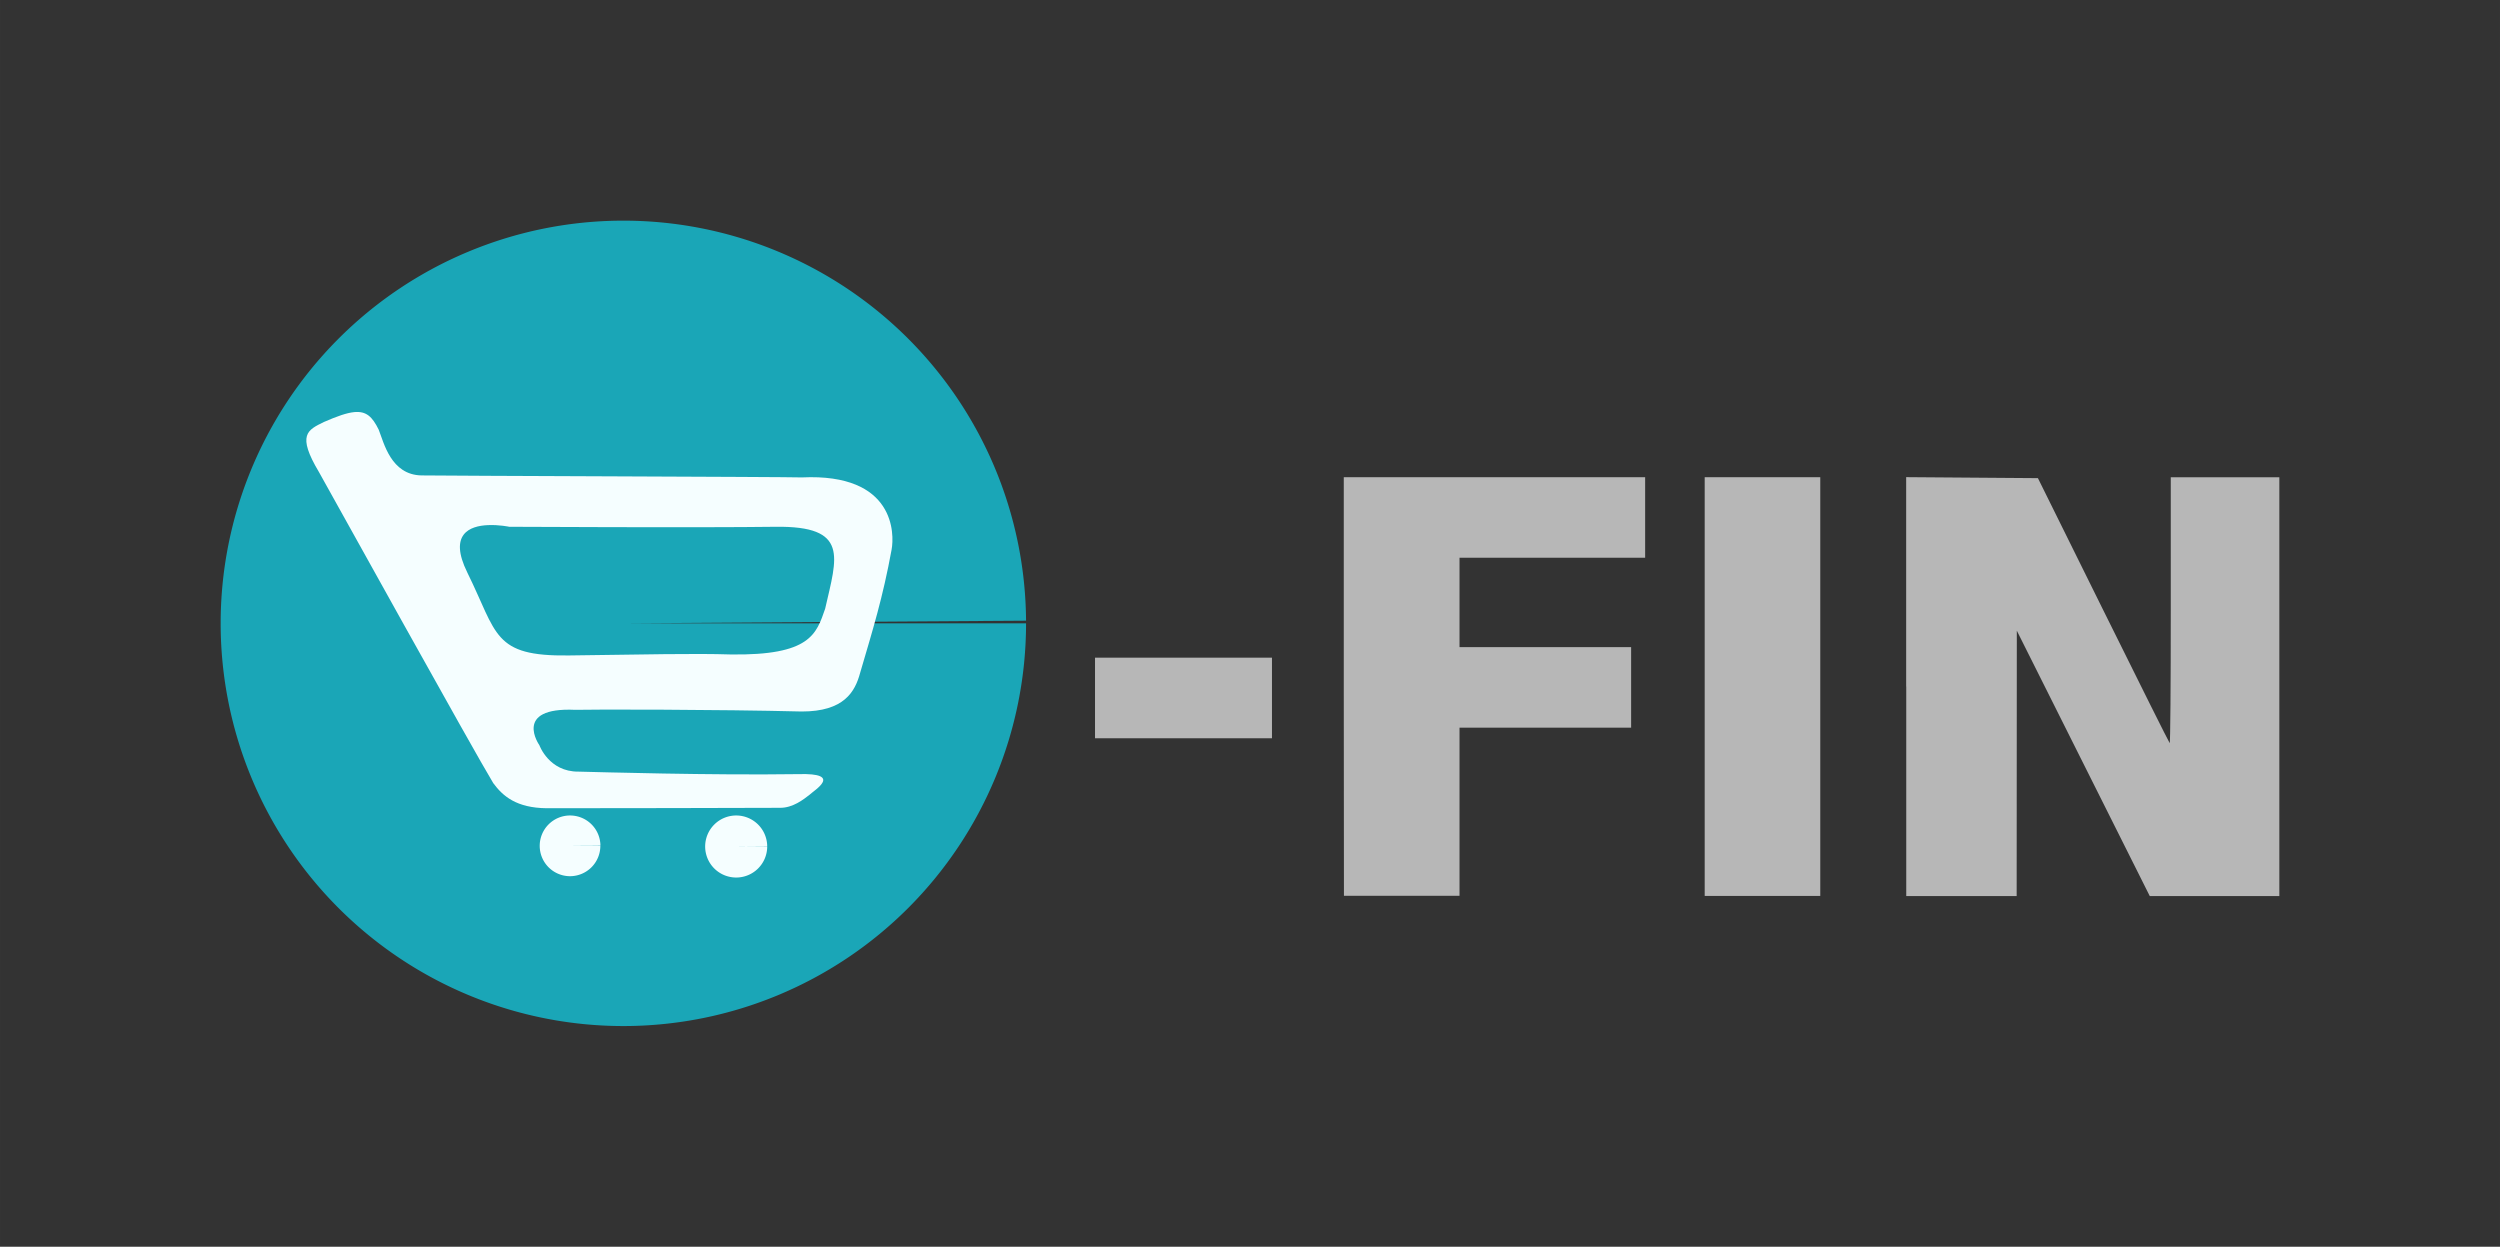
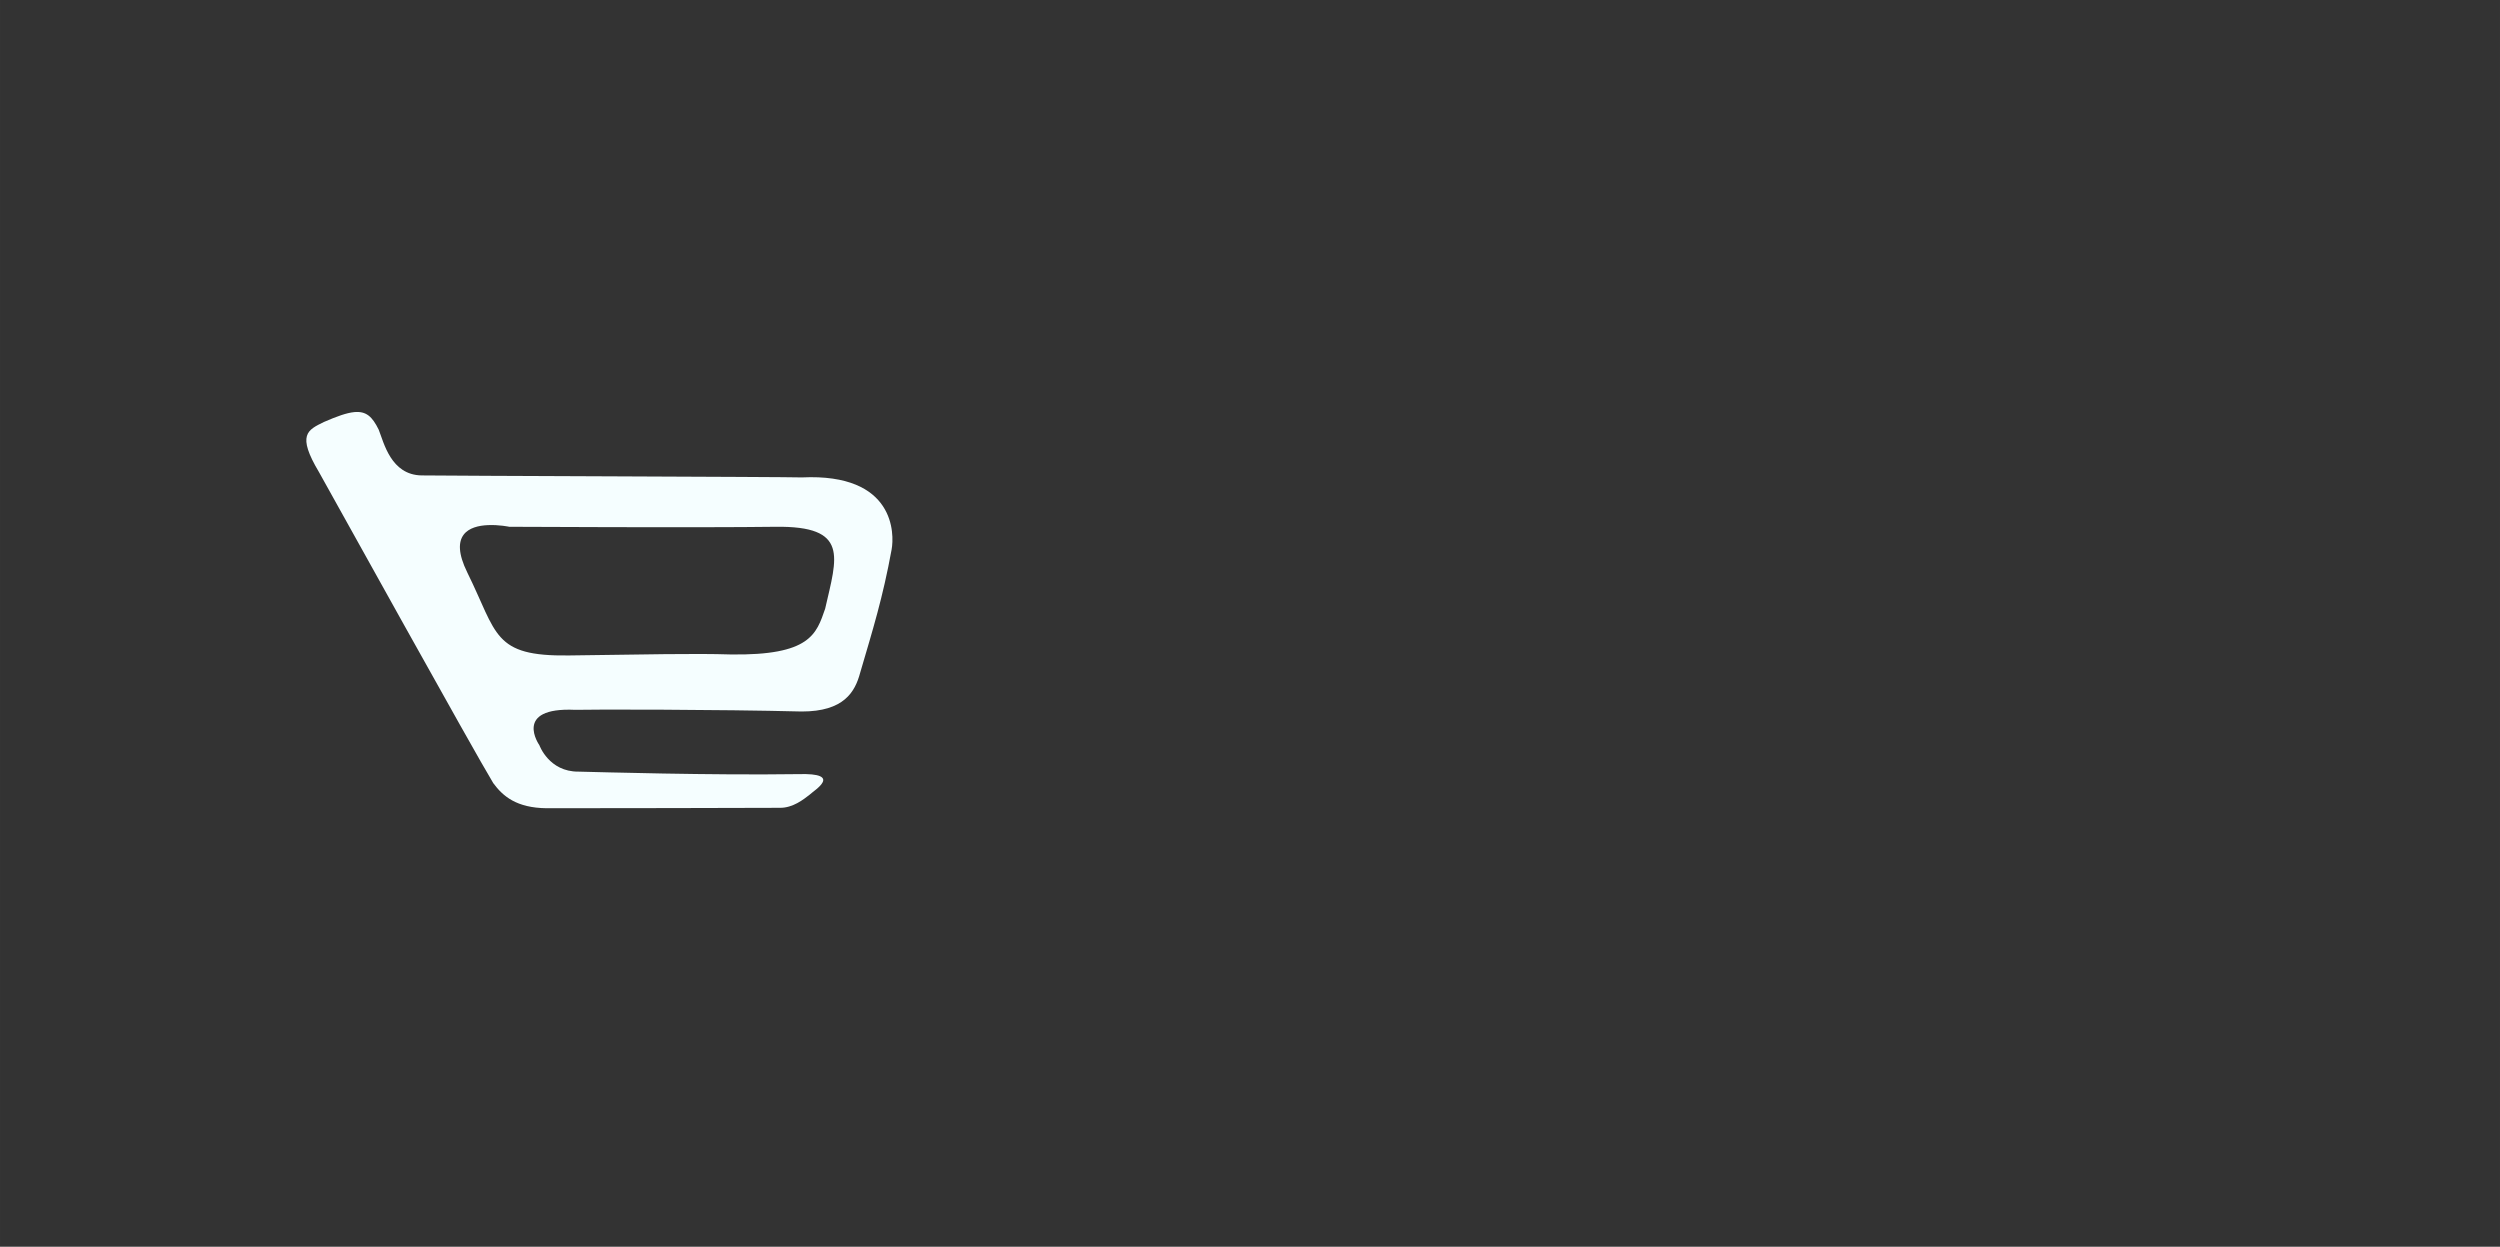
<svg xmlns="http://www.w3.org/2000/svg" id="svg8" version="1.1" viewBox="0 0 29.979 14.95" height="56.504" width="113.307">
  <rect x="0" y="0" width="29.979" height="14.95" fill="#333333" stroke="none" />
  <defs id="defs2" />
  <g transform="translate(-48.669,-74.413)" id="layer1">
-     <path d="m 60.973,81.888 a 4.829,4.829 0 0 1 -4.821,4.829 4.829,4.829 0 0 1 -4.837,-4.813 4.829,4.829 0 0 1 4.805,-4.845 4.829,4.829 0 0 1 4.853,4.797 l -4.829,0.032 z" id="path4786" style="opacity:1;fill:#1aa6b7;fill-opacity:1;fill-rule:evenodd;stroke:none;stroke-width:0.268;stroke-linecap:round;stroke-linejoin:round;stroke-miterlimit:4;stroke-dasharray:none;paint-order:markers stroke fill" />
-     <path id="path4788" d="m 64.783,82.646 v -2.511 h 1.807 1.807 v 0.483 0.483 h -1.113 -1.113 v 0.536 0.536 h 1.029 1.029 v 0.483 0.483 h -1.029 -1.029 v 1.008 1.008 h -0.693 -0.693 z m 4.328,0 v -2.511 h 0.693 0.693 v 2.511 2.511 h -0.693 -0.693 z m 2.416,-2.5e-4 v -2.511 l 0.79,0.006 0.79,0.006 0.783,1.582 c 0.431,0.87 0.789,1.588 0.797,1.595 0.008,0.008 0.013,-0.707 0.013,-1.587 V 80.136 h 0.651 0.651 v 2.511 2.511 h -0.777 -0.777 l -0.797,-1.591 -0.797,-1.591 -9.45e-4,1.591 -9.45e-4,1.591 h -0.662 -0.662 v -2.511 z m -9.727,0.137 v -0.483 h 1.061 1.061 v 0.483 0.483 h -1.061 -1.061 z" style="fill:#b7b7b7;fill-opacity:1;stroke-width:0.021" />
    <path id="path4771" d="m 52.915,79.355 c -0.088,0.009 -0.203,0.049 -0.361,0.118 -0.197,0.097 -0.329,0.151 -0.059,0.603 0.154,0.275 1.86,3.352 2.089,3.728 0.115,0.156 0.277,0.297 0.64,0.301 0.259,0.002 2.797,-0.005 2.797,-0.005 0.155,0.002 0.283,-0.1 0.355,-0.156 0.06,-0.057 0.408,-0.264 -0.135,-0.248 -1.058,0.015 -2.372,-0.024 -2.635,-0.03 -0.355,0.003 -0.469,-0.317 -0.469,-0.317 0,0 -0.324,-0.459 0.431,-0.424 0.179,-0.006 1.727,-0.005 2.714,0.02 0.508,7.9e-4 0.64,-0.236 0.701,-0.462 0.152,-0.518 0.273,-0.904 0.378,-1.481 0.033,-0.181 0.047,-0.917 -1.077,-0.864 -0.188,-0.007 -4.298,-0.019 -4.56,-0.024 -0.368,-0.006 -0.452,-0.394 -0.514,-0.549 -0.077,-0.156 -0.149,-0.225 -0.296,-0.21 z m 1.606,1.355 c 0.133,-0.006 0.255,0.02 0.255,0.02 0,0 2.303,0.012 3.192,0 0.889,-0.012 0.737,0.363 0.596,0.982 -0.105,0.304 -0.178,0.563 -1.134,0.549 -0.429,-0.014 -1.029,1.8e-4 -1.941,0.012 -0.912,0.012 -0.853,-0.258 -1.216,-0.994 -0.227,-0.46 0.026,-0.56 0.248,-0.569 z" style="opacity:1;fill:#f5feff;fill-opacity:1;stroke:none;stroke-width:0.265;stroke-linecap:butt;stroke-linejoin:miter;stroke-miterlimit:4;stroke-dasharray:none;stroke-opacity:1" />
-     <path d="m 55.868,84.556 a 0.364,0.364 0 0 1 -0.363,0.364 0.364,0.364 0 0 1 -0.364,-0.363 0.364,0.364 0 0 1 0.362,-0.365 0.364,0.364 0 0 1 0.366,0.361 l -0.364,0.002 z" id="path4777" style="opacity:1;fill:#f5feff;fill-opacity:1;fill-rule:evenodd;stroke:none;stroke-width:0.265;stroke-linecap:round;stroke-linejoin:round;stroke-miterlimit:4;stroke-dasharray:none;paint-order:markers stroke fill" />
-     <path d="m 57.869,84.564 a 0.372,0.372 0 0 1 -0.371,0.372 0.372,0.372 0 0 1 -0.373,-0.371 0.372,0.372 0 0 1 0.37,-0.373 0.372,0.372 0 0 1 0.374,0.37 l -0.372,0.003 z" id="path4779" style="opacity:1;fill:#f5feff;fill-opacity:1;fill-rule:evenodd;stroke:none;stroke-width:0.265;stroke-linecap:round;stroke-linejoin:round;stroke-miterlimit:4;stroke-dasharray:none;paint-order:markers stroke fill" />
  </g>
</svg>